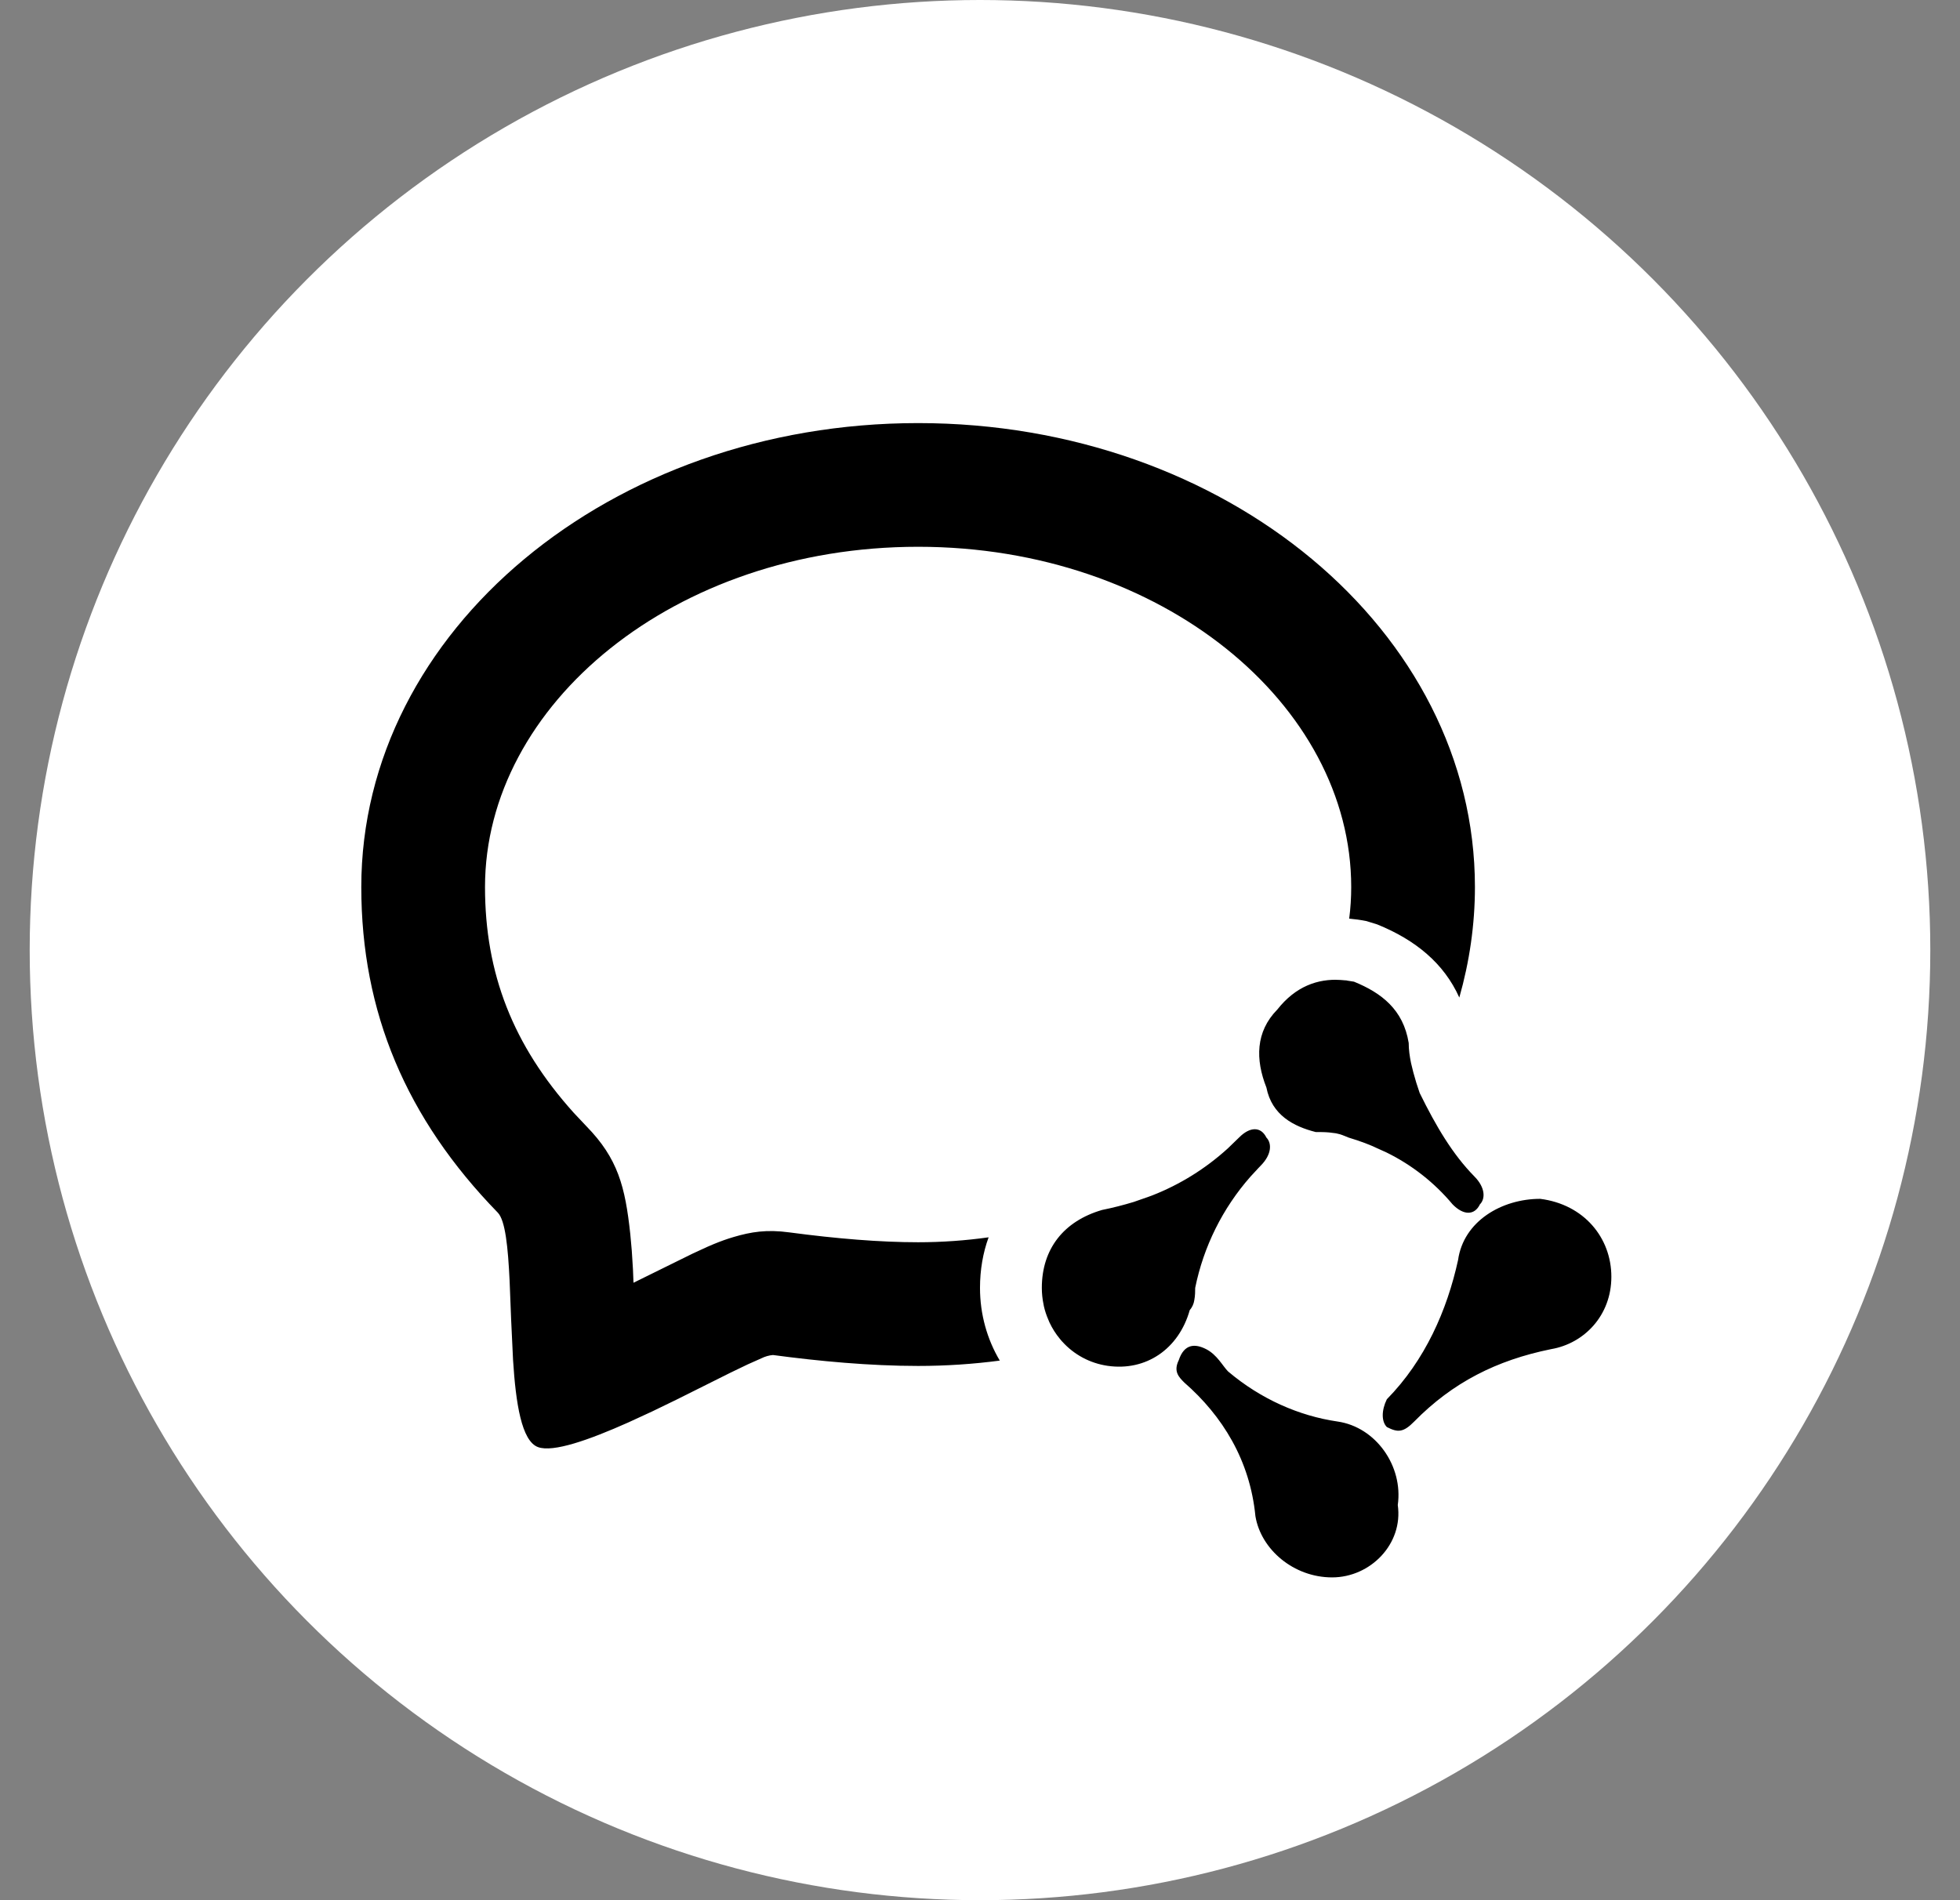
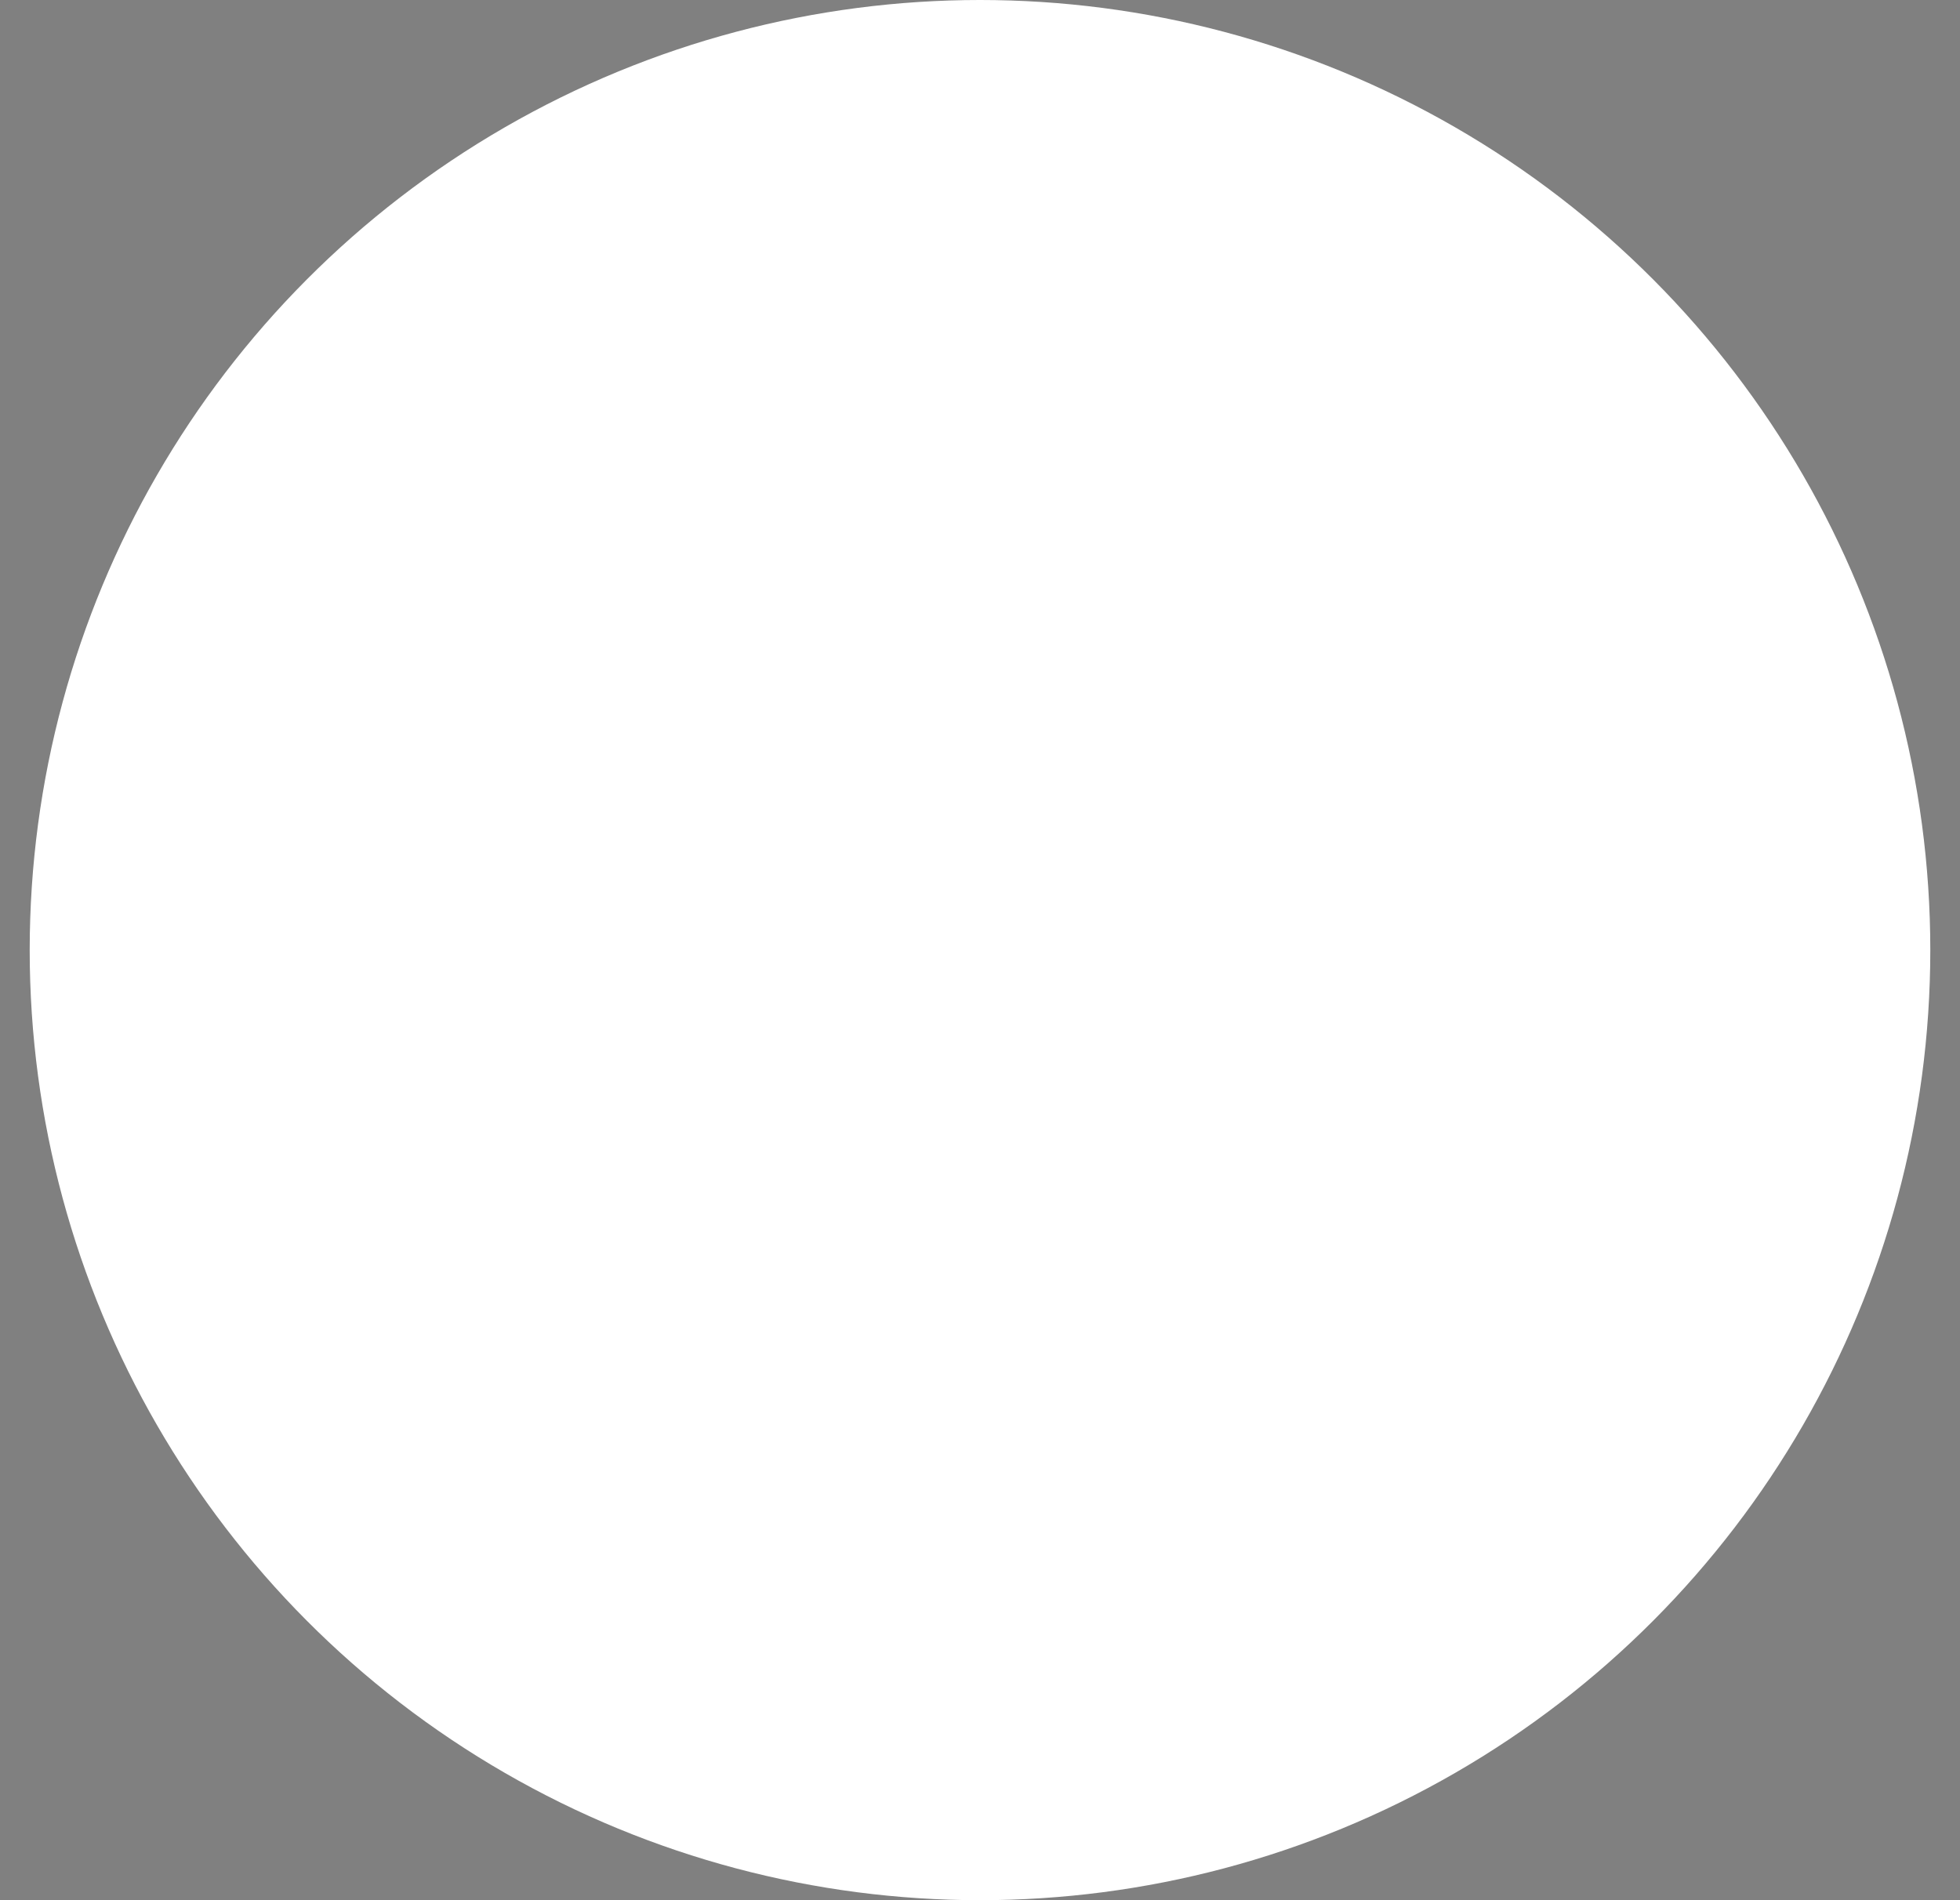
<svg xmlns="http://www.w3.org/2000/svg" width="33" height="32" viewBox="0 0 33 32" fill="none">
  <rect x="0" y="0" width="33" height="32" fill="#808080" stroke="none" />
  <circle cx="16.5" cy="16" r="16" fill="white" />
-   <path d="M20.307 22.72C20.491 22.814 20.584 23.001 20.676 23.095C21.23 23.564 21.875 23.845 22.52 23.939C23.165 24.032 23.627 24.689 23.534 25.345C23.627 26.001 23.074 26.564 22.428 26.564C21.782 26.564 21.23 26.095 21.137 25.532C21.046 24.595 20.584 23.845 19.939 23.282C19.846 23.189 19.754 23.095 19.846 22.907C19.939 22.626 20.123 22.626 20.307 22.72ZM15.458 7.125C20.635 7.125 24.833 10.623 24.833 14.938C24.833 15.573 24.741 16.198 24.57 16.799C24.312 16.223 23.832 15.829 23.189 15.568L23.005 15.511C22.91 15.492 22.813 15.479 22.716 15.47C22.739 15.295 22.75 15.116 22.75 14.938C22.75 11.866 19.56 9.208 15.458 9.208C11.356 9.208 8.166 11.866 8.166 14.938C8.166 16.392 8.636 17.602 9.66 18.74L9.873 18.966C10.404 19.51 10.526 19.983 10.612 20.782L10.637 21.06L10.657 21.376L10.666 21.602L11.658 21.113L11.907 20.998L12.017 20.951C12.131 20.904 12.236 20.866 12.351 20.832C12.646 20.745 12.908 20.702 13.291 20.754C14.087 20.86 14.819 20.92 15.458 20.92C15.863 20.92 16.26 20.891 16.645 20.837C16.55 21.097 16.5 21.384 16.5 21.689C16.5 22.133 16.62 22.554 16.833 22.913C16.385 22.972 15.927 23.003 15.458 23.003C14.645 23.003 13.79 22.923 13.014 22.819C12.946 22.825 12.88 22.844 12.818 22.875L12.589 22.977L12.296 23.118L11.383 23.574L10.981 23.769L10.58 23.954C9.917 24.25 9.313 24.463 9.059 24.37C8.782 24.269 8.684 23.634 8.638 22.901L8.606 22.225L8.58 21.566C8.553 21.007 8.509 20.551 8.38 20.42C6.838 18.835 6.083 17.044 6.083 14.938C6.083 10.623 10.281 7.125 15.458 7.125ZM25.932 20.189C26.669 20.282 27.13 20.845 27.13 21.501C27.13 22.157 26.669 22.626 26.116 22.72C25.195 22.907 24.457 23.282 23.811 23.939C23.627 24.126 23.534 24.126 23.35 24.032C23.258 23.939 23.258 23.751 23.35 23.564C23.995 22.907 24.364 22.064 24.549 21.22C24.641 20.564 25.286 20.189 25.932 20.189ZM21.322 19.157C21.414 19.251 21.414 19.439 21.23 19.626L21.187 19.671L21.052 19.817C20.584 20.349 20.264 20.994 20.123 21.689C20.123 21.741 20.123 21.819 20.108 21.896C20.099 21.958 20.072 22.016 20.031 22.064C19.846 22.72 19.293 23.095 18.648 23.001C18.353 22.958 18.083 22.814 17.884 22.592L17.882 22.591L17.866 22.572L17.846 22.548C17.775 22.463 17.716 22.369 17.669 22.269L17.649 22.221C17.618 22.149 17.593 22.075 17.576 21.999L17.57 21.968C17.551 21.876 17.541 21.782 17.541 21.689C17.541 21.032 17.91 20.564 18.556 20.376C18.736 20.34 18.914 20.294 19.089 20.241L19.338 20.154L19.398 20.132C19.867 19.949 20.298 19.68 20.671 19.341L20.861 19.157C21.046 18.97 21.23 18.97 21.322 19.157ZM22.905 19.222L22.982 19.25C22.891 19.216 22.798 19.185 22.705 19.157L22.601 19.115C22.587 19.11 22.573 19.105 22.559 19.101L22.525 19.093L22.501 19.087L22.491 19.085L22.499 19.087L22.484 19.084L22.378 19.071C22.303 19.064 22.227 19.064 22.152 19.064C21.783 18.97 21.414 18.782 21.322 18.314C21.137 17.845 21.137 17.376 21.506 17.001C21.814 16.61 22.186 16.48 22.568 16.502H22.479C22.538 16.501 22.597 16.503 22.656 16.51H22.666L22.69 16.515L22.797 16.532C23.258 16.72 23.627 17.001 23.718 17.564C23.718 17.676 23.734 17.788 23.757 17.901L23.796 18.06C23.827 18.177 23.863 18.293 23.903 18.407C24.18 18.97 24.457 19.439 24.826 19.814C25.01 20.001 25.01 20.189 24.917 20.282C24.826 20.47 24.641 20.47 24.457 20.282C24.151 19.916 23.771 19.617 23.342 19.407L23.249 19.365L23.092 19.294L22.982 19.25L22.966 19.244L22.942 19.235L22.937 19.233L22.906 19.223L22.905 19.222Z" fill="black" />
</svg>